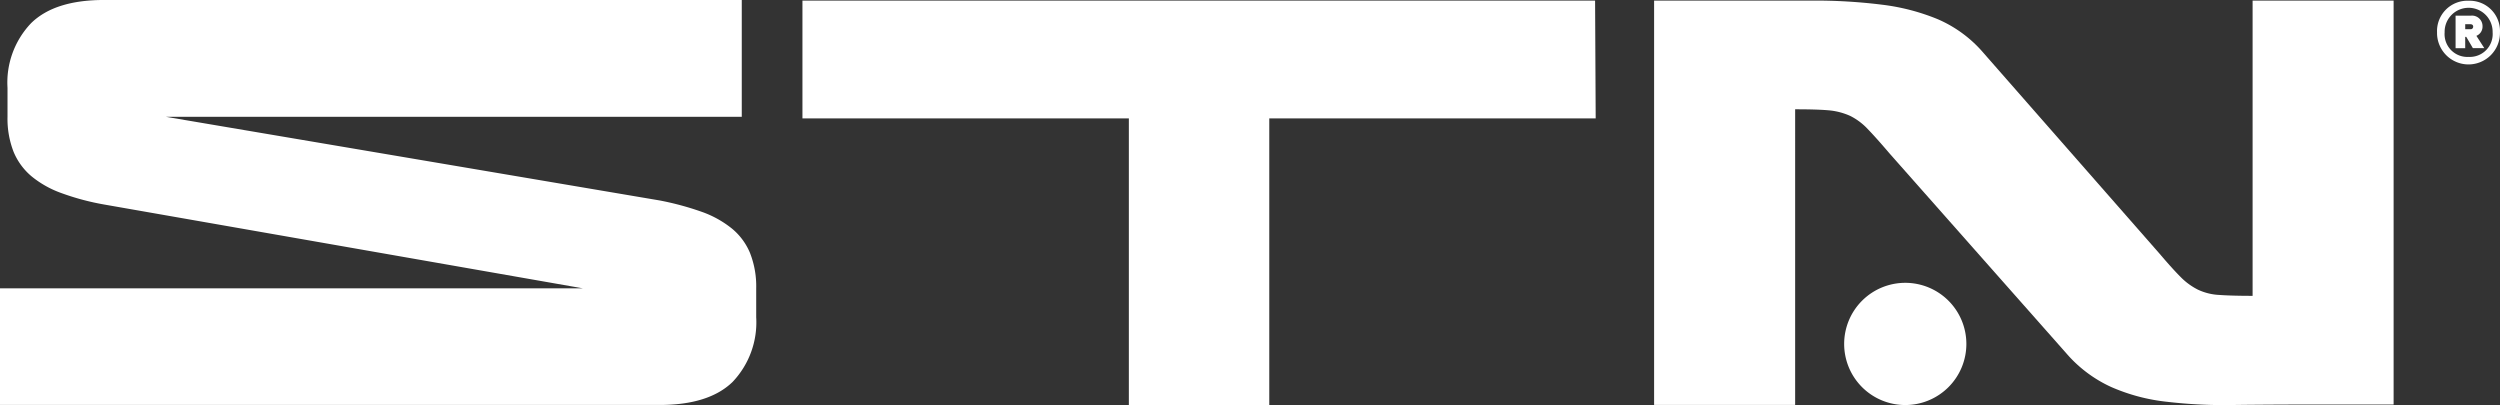
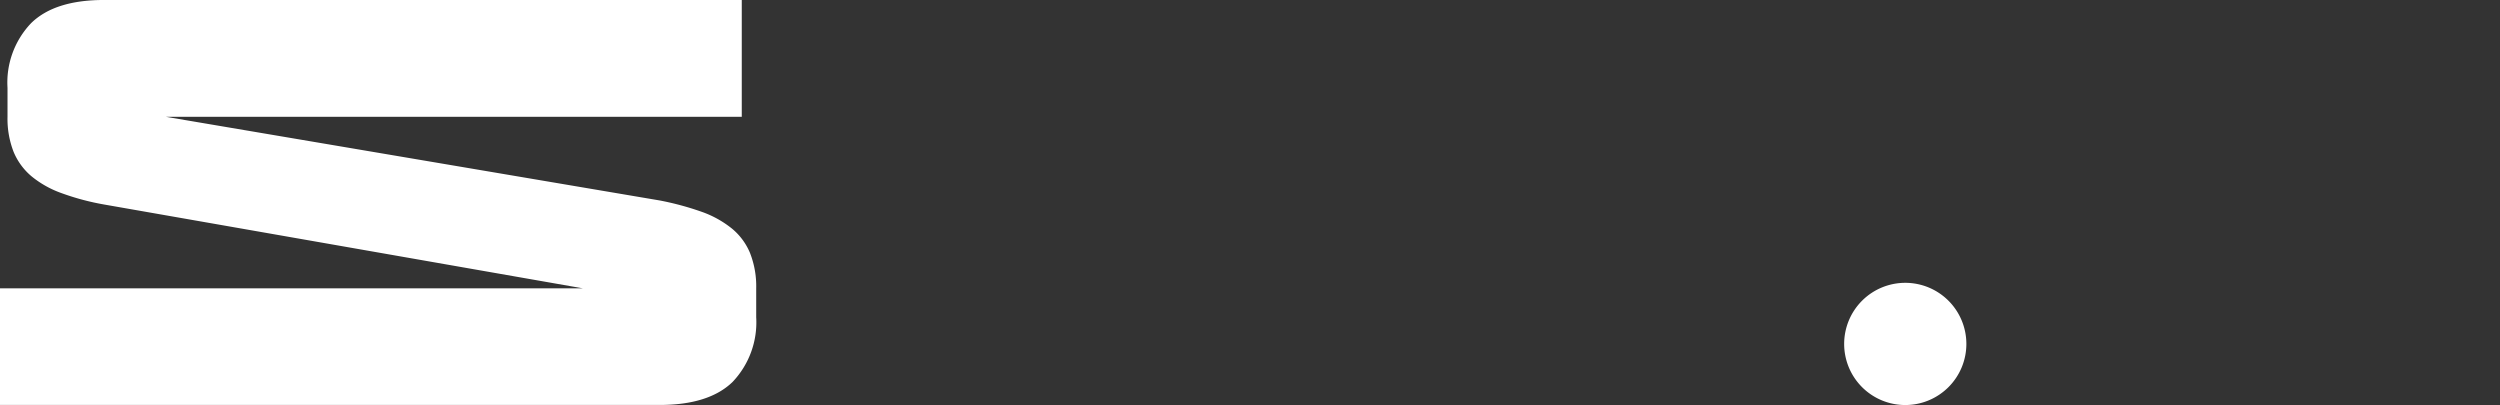
<svg xmlns="http://www.w3.org/2000/svg" id="LOGO-STN" width="205.385" height="33.278" viewBox="0 0 205.385 33.278">
  <rect x="0" y="0" width="205.385" height="33.278" fill="#333333" stroke="none" />
  <defs>
    <clipPath id="clip-path">
      <rect id="Rectangle_18" data-name="Rectangle 18" width="205.385" height="33.278" fill="#fff" />
    </clipPath>
  </defs>
  <g id="Group_26" data-name="Group 26" clip-path="url(#clip-path)">
-     <path id="Path_247" data-name="Path 247" d="M93.047,2.908a.813.813,0,0,0,.506-.778.865.865,0,0,0-.952-.878H91.339v2.67h.791V2.995h.087l.544.927H93.7Zm-.495-.544h-.421V1.956h.421c.125,0,.234.049.234.2a.207.207,0,0,1-.234.21m.495.544a.813.813,0,0,0,.506-.778.865.865,0,0,0-.952-.878H91.339v2.67h.791V2.995h.087l.544.927H93.7Zm-.495-.544h-.421V1.956h.421c.125,0,.234.049.234.2a.207.207,0,0,1-.234.21M92.416.028a2.492,2.492,0,0,0-2.6,2.595,2.585,2.585,0,1,0,5.169,0A2.486,2.486,0,0,0,92.416.028m0,4.612a1.872,1.872,0,0,1-1.977-2.017,1.972,1.972,0,1,1,3.943,0A1.876,1.876,0,0,1,92.416,4.64m1.137-2.51a.865.865,0,0,0-.952-.878H91.339v2.67h.791V2.995h.087l.544.927H93.7l-.655-1.014a.813.813,0,0,0,.506-.778m-1,.234h-.421V1.956h.421c.125,0,.234.049.234.2a.207.207,0,0,1-.234.21" transform="translate(110.397 0.034)" fill="#fff" />
    <path id="Path_248" data-name="Path 248" d="M78.007,15.444a5.02,5.02,0,1,1-5.02-5.02,5.019,5.019,0,0,1,5.02,5.02" transform="translate(83.538 12.811)" fill="#fff" />
    <path id="Path_249" data-name="Path 249" d="M61.632,20.82a5.159,5.159,0,0,0-1.5-2.04,8.387,8.387,0,0,0-2.5-1.384,23.715,23.715,0,0,0-3.435-.927L13.613,9.594H60.939V0H8.542Q4.5,0,2.559,1.9A7.065,7.065,0,0,0,.617,7.22V9.594a7.489,7.489,0,0,0,.495,2.869,5.243,5.243,0,0,0,1.5,2.04,8.233,8.233,0,0,0,2.461,1.371,20.494,20.494,0,0,0,3.473.927l39.341,6.888H0v9.581H54.2c2.682,0,4.686-.631,5.983-1.89a7.1,7.1,0,0,0,1.942-5.316V23.689a7.442,7.442,0,0,0-.495-2.869" transform="translate(0 -0.001)" fill="#fff" />
-     <path id="Path_250" data-name="Path 250" d="M94.693.022H29.574V9.7H56.39V33.243H67.926V9.7H94.742Z" transform="translate(36.35 0.027)" fill="#fff" />
-     <path id="Path_251" data-name="Path 251" d="M121.716.022V33.207h-5.983c-2.561,0-4.884.011-6.95.036a40.676,40.676,0,0,1-5.673-.259,15.49,15.49,0,0,1-4.588-1.213,10.764,10.764,0,0,1-3.671-2.744L80.322,12.6c-.729-.854-1.322-1.52-1.8-2.015a5.122,5.122,0,0,0-1.447-1.088,5.458,5.458,0,0,0-1.757-.459c-.68-.06-1.607-.085-2.769-.085V33.242H60.962V.022h12.98a44.366,44.366,0,0,1,5.713.334,17.569,17.569,0,0,1,4.587,1.186A10.3,10.3,0,0,1,87.827,4.1L102.49,20.817c.693.816,1.275,1.46,1.732,1.917a5.355,5.355,0,0,0,1.422,1.039,4.614,4.614,0,0,0,1.754.432c.68.049,1.6.074,2.733.074V.022Z" transform="translate(74.929 0.026)" fill="#fff" />
  </g>
</svg>